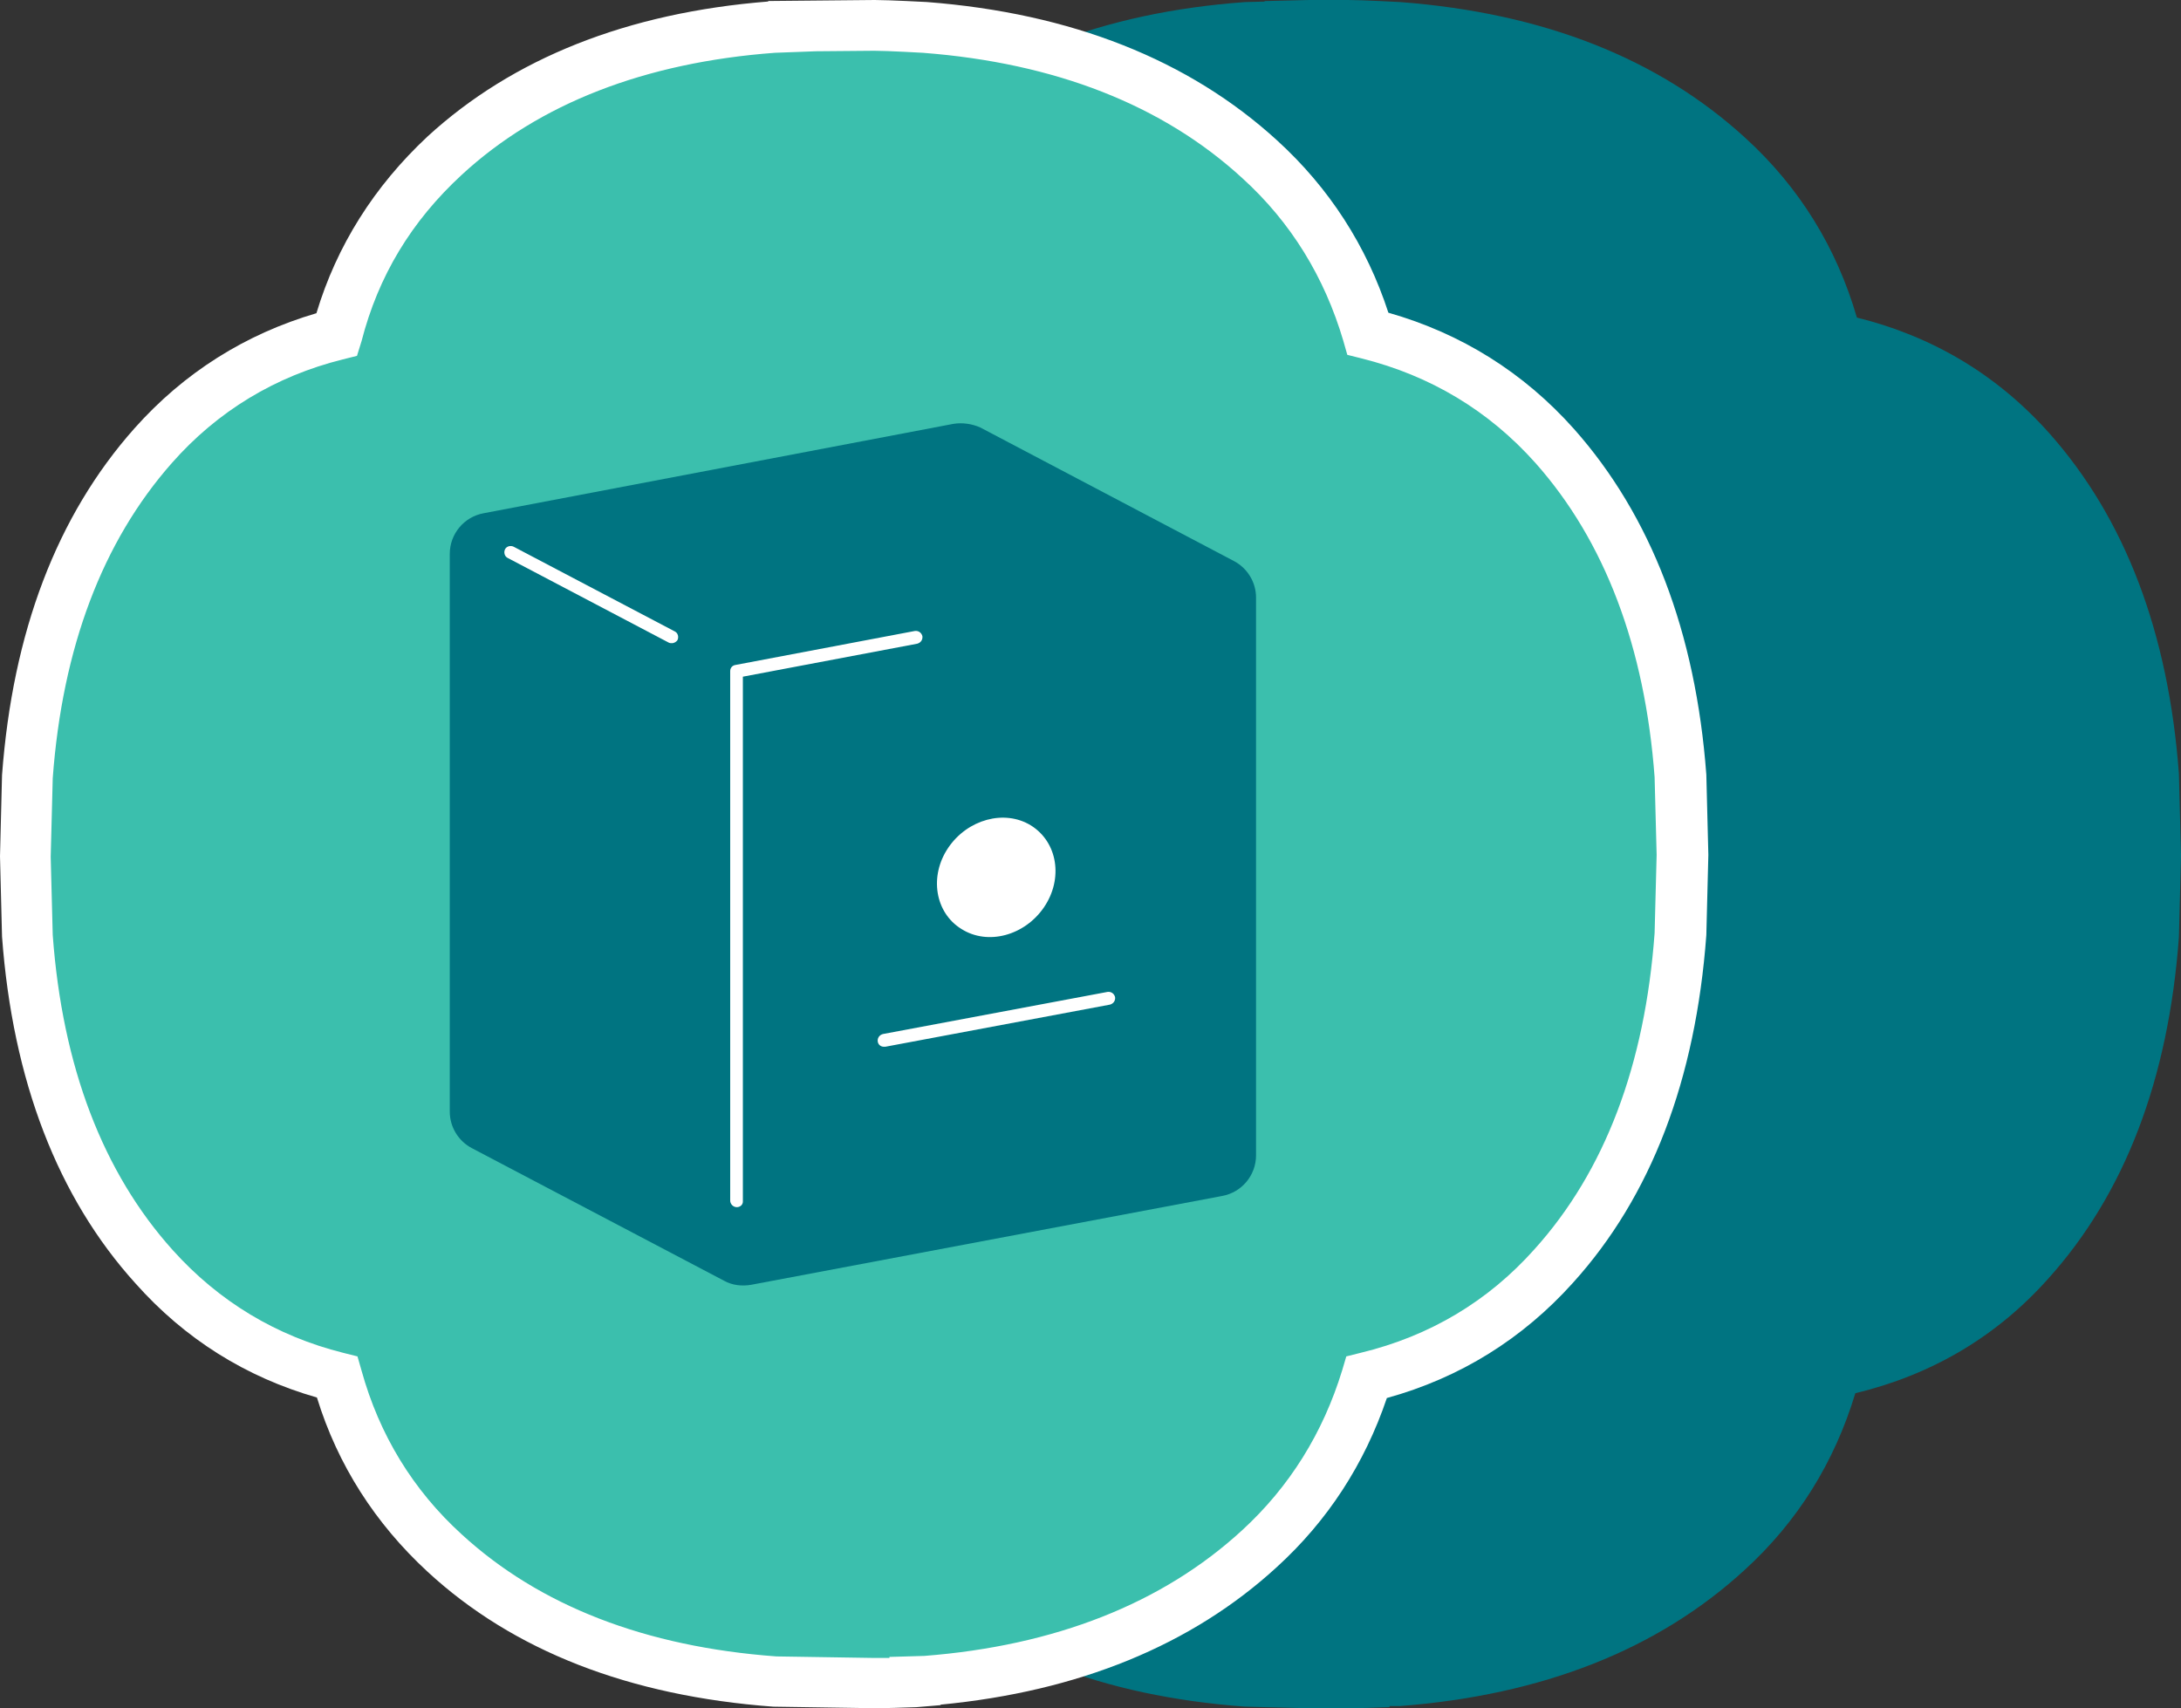
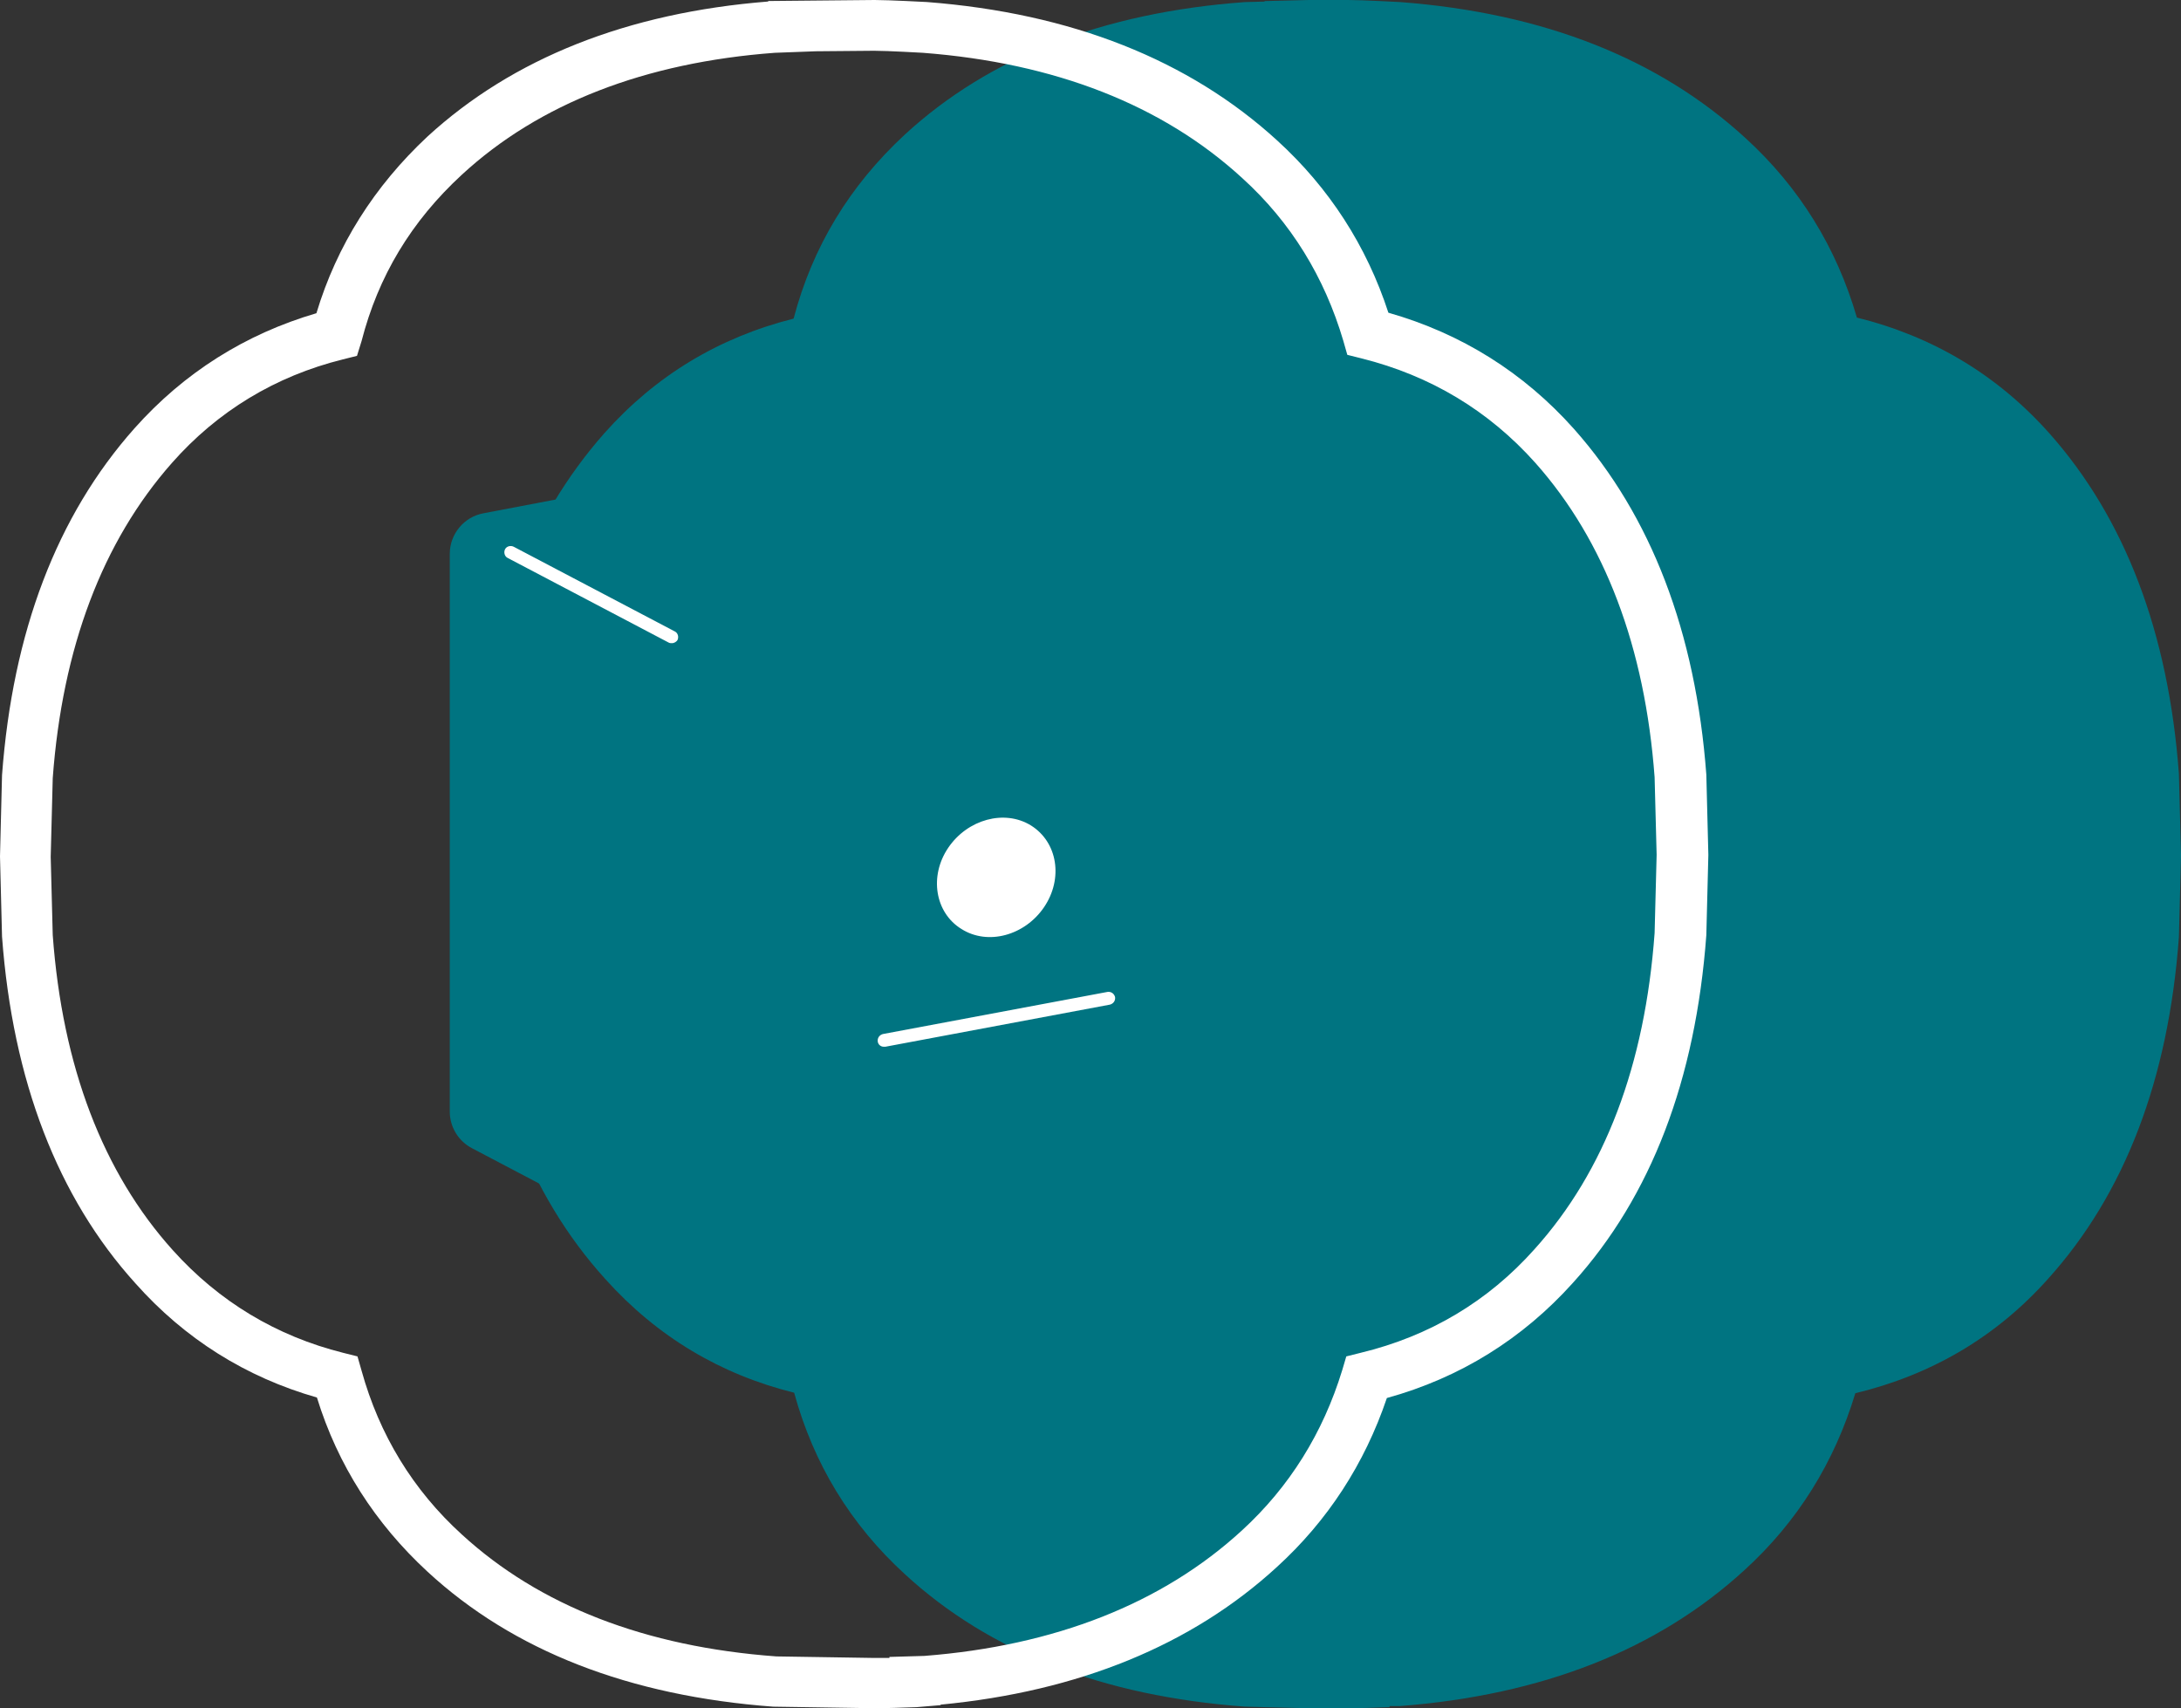
<svg xmlns="http://www.w3.org/2000/svg" width="383" height="300" viewBox="0 0 383 300" fill="none">
  <rect x="0" y="0" width="383" height="300" fill="#333333" stroke="none" />
  <path d="M222.076 0.276L218.588 0.368C193.618 2.205 173.698 10.015 158.918 23.614C149.187 32.619 142.67 43.369 139.365 55.957C126.237 59.265 115.13 65.972 106.133 76.08C92.823 91.149 85.203 111.087 83.367 135.896L83 150.322L83.367 164.655C85.203 189.74 92.823 209.77 106.317 224.655C115.405 234.763 126.513 241.378 139.457 244.594C142.853 256.998 149.279 267.657 158.918 276.478C173.789 290.168 193.71 297.887 218.588 299.724L222.076 299.816L229.695 300C229.971 300 230.338 300 230.705 300H236.58C239.059 300 241.537 299.908 244.016 299.816V299.632H245.76C270.913 297.703 291.109 289.709 306.348 275.743C315.711 267.198 322.137 256.815 325.809 244.686C339.12 241.47 350.503 234.855 359.683 224.564C373.086 209.678 380.797 189.648 382.633 164.564L383 150.23L382.633 135.896C380.797 111.087 373.178 91.057 359.867 76.08C350.687 65.789 339.395 59.081 326.084 55.773C322.504 43.461 315.987 32.894 306.531 24.257C291.293 10.291 271.097 2.297 245.944 0.368C245.944 0.368 239.242 0 236.764 0H230.889C230.521 0 230.246 0 229.879 0L222.26 0.184H222.076V0.276Z" fill="#007481" />
-   <path d="M139.27 4.725L135.886 4.814C111.665 6.597 92.342 14.175 78.005 27.37C68.566 36.107 62.244 46.538 59.038 58.752C46.304 61.961 35.53 68.469 26.803 78.276C13.891 92.897 6.5 112.244 4.719 136.315L4.363 150.312L4.719 164.22C6.5 188.559 13.891 207.994 26.981 222.437C35.797 232.244 46.572 238.663 59.127 241.783C62.422 253.819 68.655 264.16 78.005 272.719C92.431 286.003 111.754 293.492 135.886 295.275L139.27 295.364L146.661 295.542C146.928 295.542 147.284 295.542 147.64 295.542H153.339C155.744 295.542 158.148 295.453 160.552 295.364V295.186H162.244C186.643 293.314 206.233 285.557 221.015 272.006C230.098 263.715 236.331 253.64 239.893 241.872C252.805 238.752 263.847 232.333 272.752 222.348C285.752 207.905 293.232 188.47 295.013 164.131L295.37 150.223L295.013 136.315C293.232 112.244 285.841 92.808 272.93 78.276C264.025 68.291 253.072 61.783 240.16 58.574C236.687 46.627 230.365 36.374 221.193 27.994C206.411 14.443 186.821 6.686 162.422 4.814C162.422 4.814 155.922 4.458 153.517 4.458H147.818C147.462 4.458 147.195 4.458 146.839 4.458L139.448 4.636H139.27V4.725Z" fill="#3BBFAD" />
  <path d="M153.339 300L135.797 299.733C110.508 297.86 90.116 289.926 75.067 276.018C65.895 267.548 59.305 257.296 55.654 245.438C43.188 241.872 32.502 235.186 23.776 225.379C10.151 210.312 2.226 189.807 0.356 164.487L0 150.401L0.356 136.137C2.226 110.996 9.973 90.579 23.598 75.245C32.324 65.438 43.099 58.663 55.566 55.007C59.127 43.15 65.717 32.719 75.067 23.982C90.027 10.253 110.151 2.229 134.907 0.267V0.178L153.606 0C156.1 0 162.778 0.357 162.778 0.357C188.157 2.318 208.816 10.52 224.31 24.695C233.393 32.987 239.982 43.15 243.811 54.918C256.634 58.574 267.587 65.438 276.403 75.334C289.938 90.579 297.774 110.996 299.644 136.048L300 150.134L299.644 164.22C297.774 189.629 289.938 210.134 276.224 225.29C267.409 235.097 256.456 241.961 243.544 245.527C239.626 257.117 233.126 267.103 224.221 275.215C209.261 288.945 189.403 297.058 165.183 299.376V299.465L160.908 299.822C158.237 299.911 155.833 300 153.339 300ZM143.277 9.004L136.064 9.272C113.268 10.966 94.657 18.187 81.122 30.669C72.217 38.871 66.429 48.499 63.491 59.911L62.689 62.496L60.196 63.12C48.353 66.062 38.201 72.214 30.187 81.308C17.988 95.126 10.953 113.759 9.261 136.672L8.905 150.49L9.261 164.22C10.953 187.311 18.077 205.944 30.365 219.584C38.468 228.588 48.531 234.651 60.285 237.593L62.778 238.217L63.491 240.713C66.607 251.947 72.484 261.664 81.122 269.51C94.746 281.991 113.268 289.212 136.331 290.906L153.428 291.174C154.319 291.174 155.298 291.174 156.189 291.174V290.996L162.333 290.817C185.218 289.034 204.096 281.634 218.077 268.796C226.447 261.129 232.324 251.679 235.708 240.624L236.42 238.217L238.914 237.593C251.113 234.651 261.354 228.499 269.457 219.406C281.834 205.676 288.869 187.043 290.561 163.863L290.917 150.134L290.561 136.493C288.869 113.67 281.834 95.037 269.635 81.308C261.443 72.125 251.202 65.973 239.092 62.942L236.598 62.318L235.886 59.822C232.591 48.678 226.714 39.049 218.166 31.293C204.185 18.455 185.307 11.055 162.066 9.272C162.066 9.272 155.833 8.915 153.517 8.915L143.277 9.004Z" fill="white" />
  <path d="M167.409 74.442L84.951 90.133C81.478 90.757 78.985 93.789 78.985 97.266V195.245C78.985 197.919 80.499 200.416 82.903 201.664L127.159 224.933C128.584 225.735 130.276 225.913 131.879 225.646L214.604 210.044C218.077 209.42 220.57 206.389 220.57 202.912V104.933C220.57 102.258 219.056 99.762 216.652 98.514L172.128 75.067C170.703 74.442 169.012 74.175 167.409 74.442Z" fill="#007481" />
  <path d="M183.348 159.317C179.964 164.309 173.464 166.092 168.833 163.15C164.203 160.297 163.134 153.878 166.518 148.886C169.902 143.893 176.402 142.11 181.033 144.963C185.752 147.905 186.732 154.324 183.348 159.317Z" fill="white" />
-   <path d="M129.386 212.006C128.762 212.006 128.228 211.471 128.228 210.847V117.86C128.228 117.325 128.584 116.88 129.119 116.79L160.641 110.817C161.265 110.728 161.799 111.085 161.977 111.709C162.066 112.333 161.71 112.868 161.086 113.046L130.454 118.841V211.025C130.454 211.56 130.009 212.006 129.386 212.006Z" fill="white" />
  <path d="M117.987 112.957C117.809 112.957 117.631 112.957 117.453 112.868L89.136 97.979C88.602 97.712 88.424 96.999 88.691 96.464C88.958 95.929 89.67 95.75 90.204 96.018L118.521 110.906C119.056 111.174 119.234 111.887 118.967 112.422C118.789 112.69 118.432 112.957 117.987 112.957Z" fill="white" />
  <path d="M155.209 183.833C154.675 183.833 154.23 183.477 154.14 182.942C154.051 182.318 154.408 181.783 155.031 181.604L194.479 174.205C195.102 174.116 195.636 174.472 195.815 175.096C195.904 175.72 195.547 176.255 194.924 176.434L155.476 183.833C155.387 183.833 155.298 183.833 155.209 183.833Z" fill="white" />
</svg>